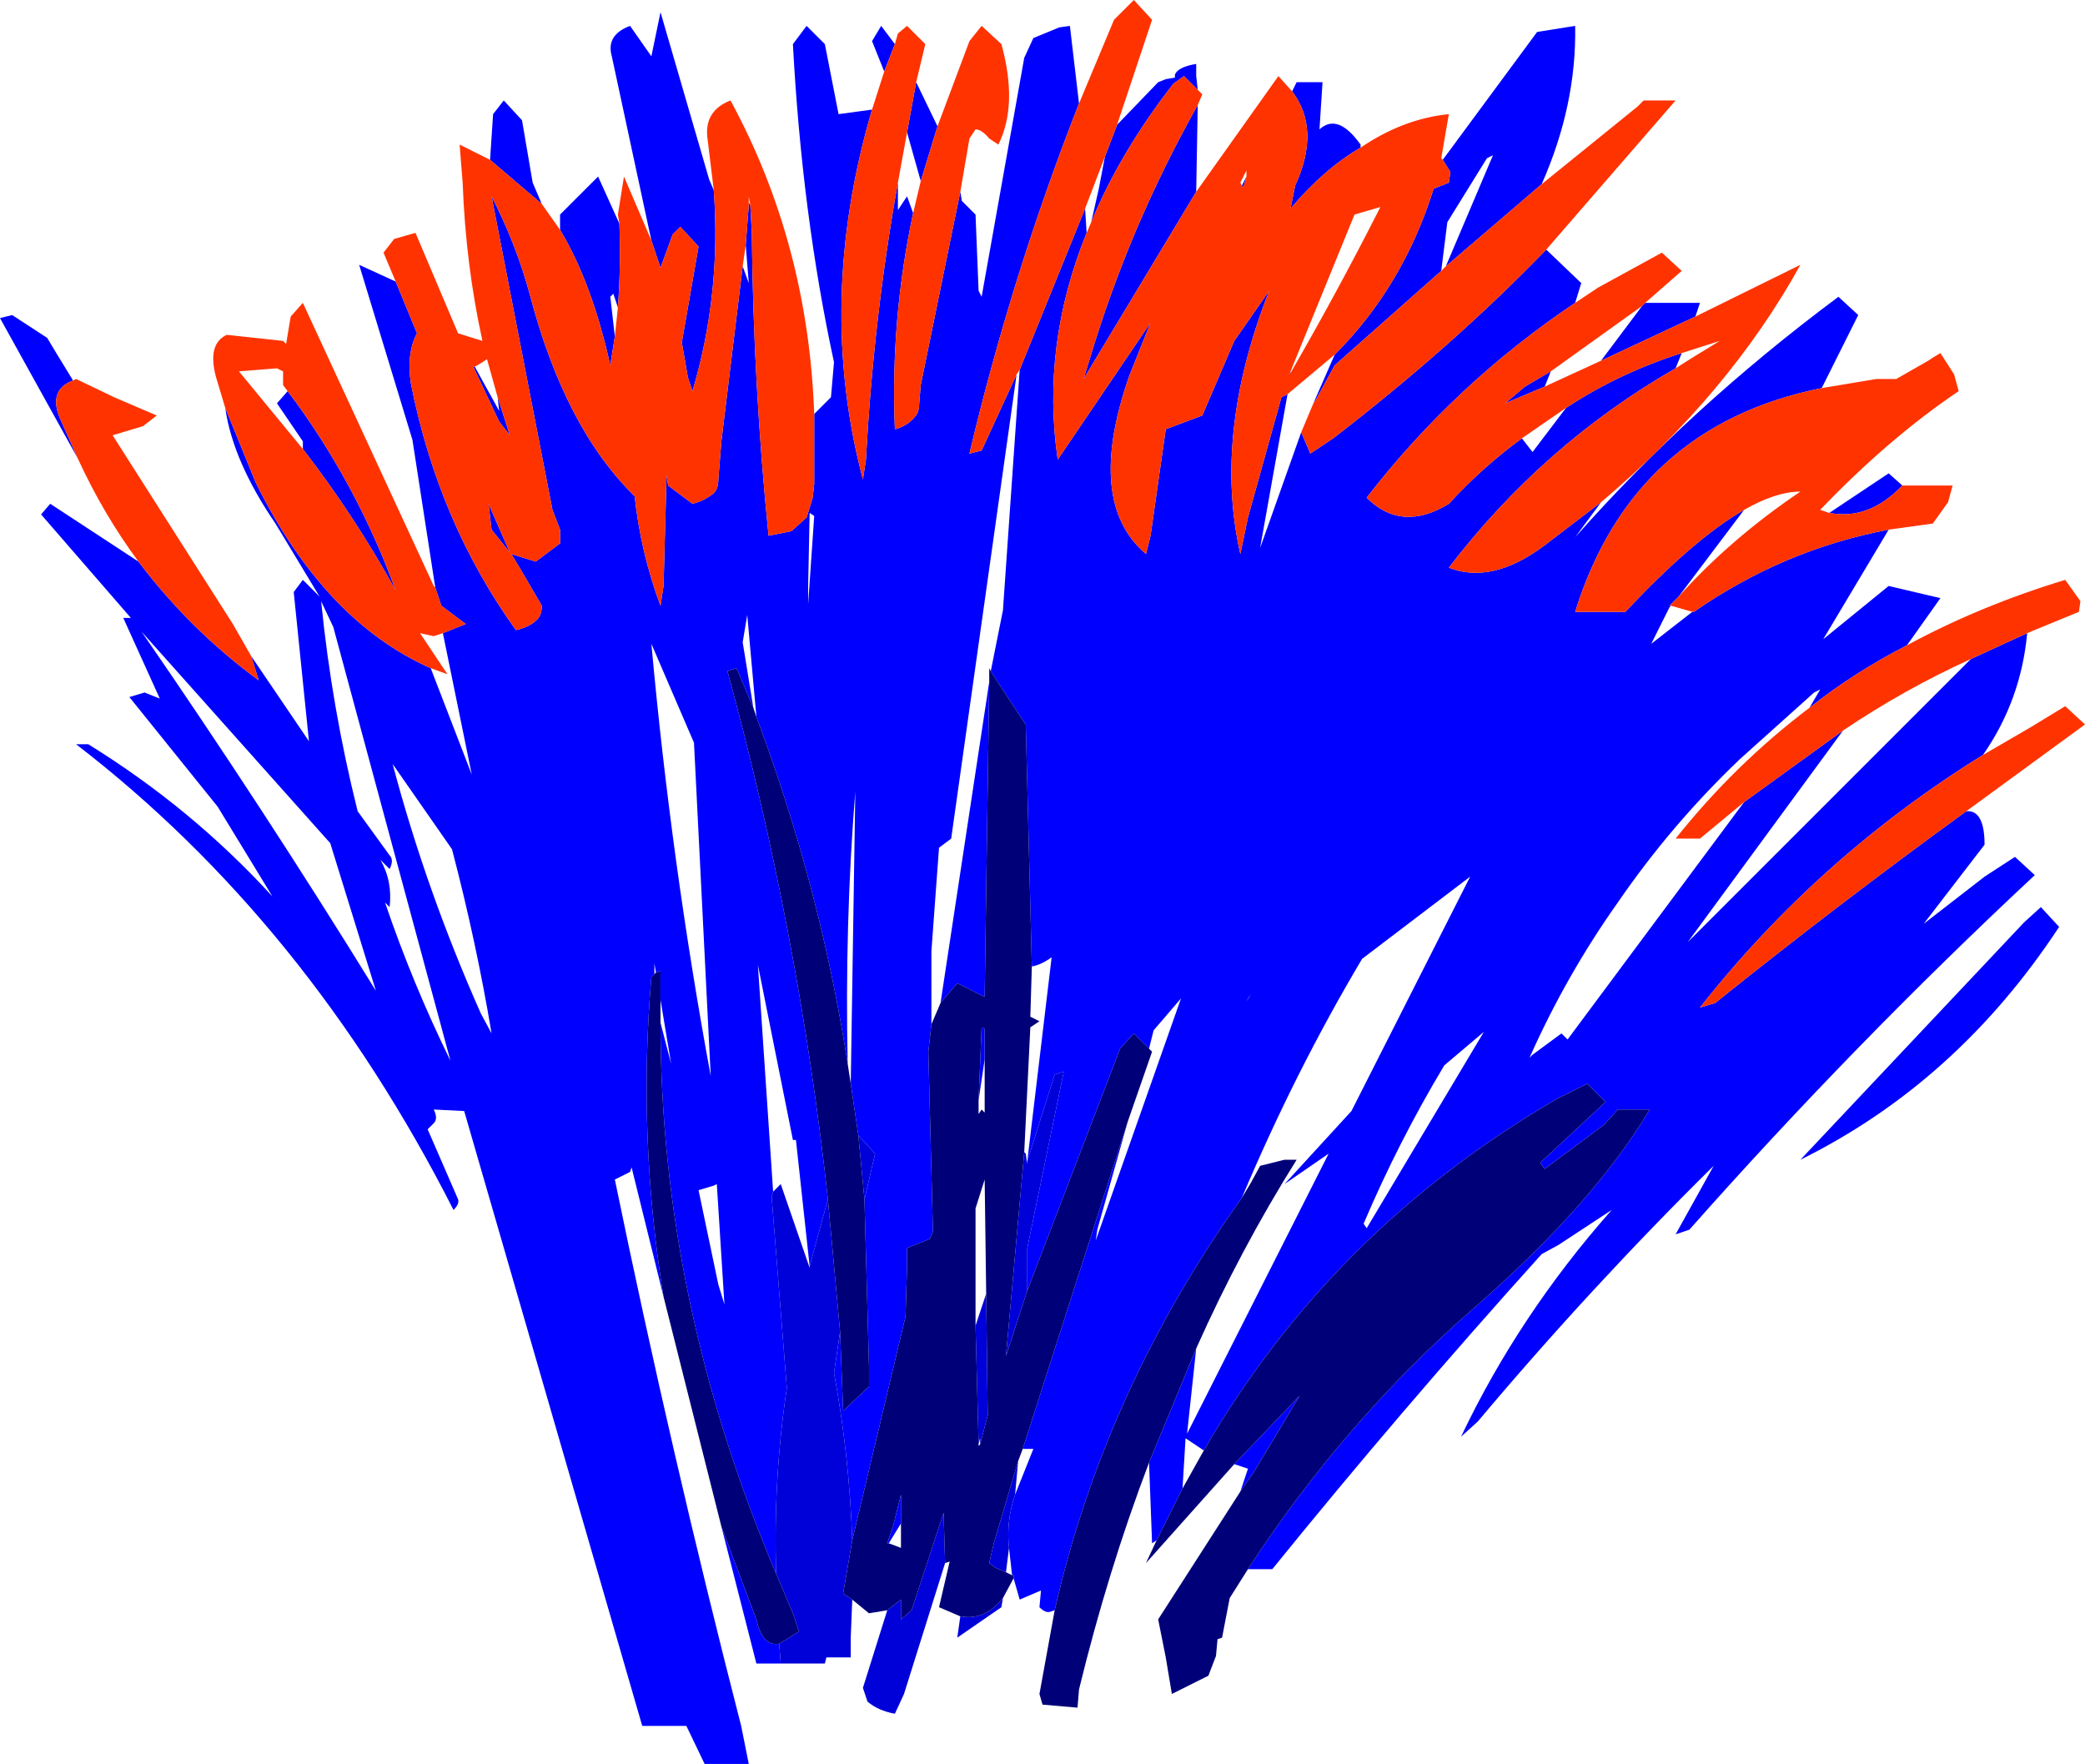
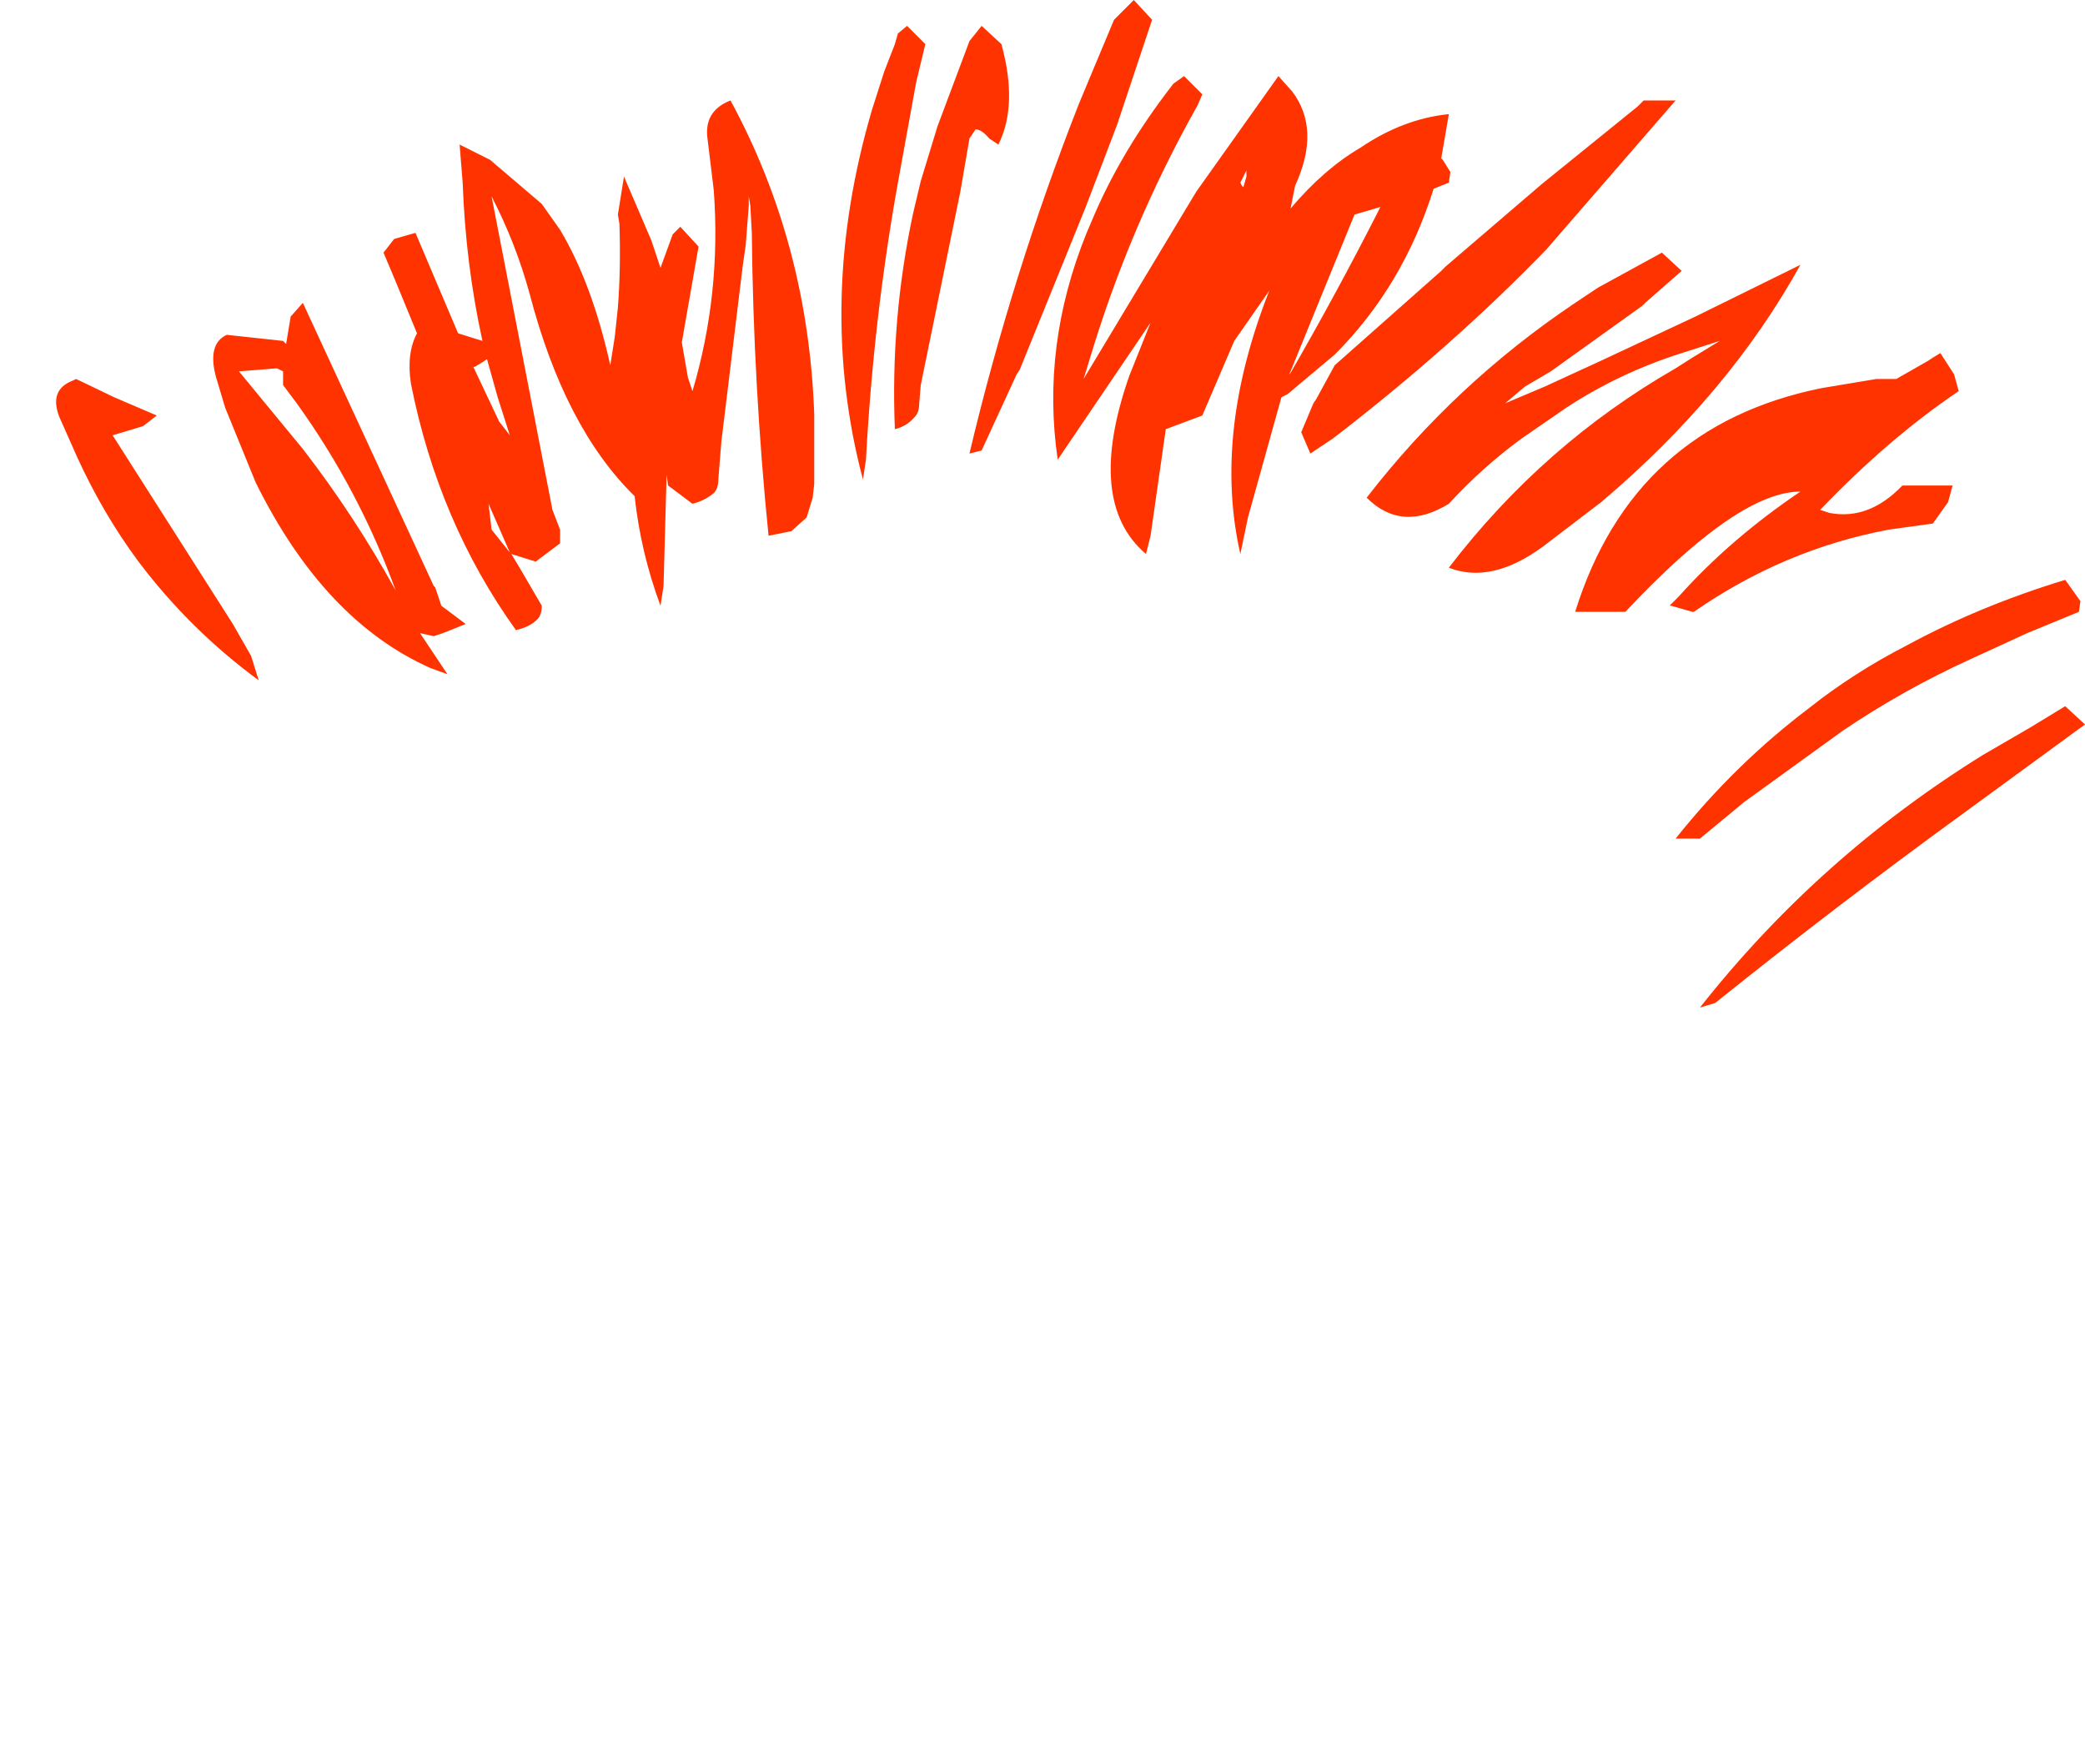
<svg xmlns="http://www.w3.org/2000/svg" height="57.95px" width="68.5px">
  <g transform="matrix(1.0, 0.0, 0.0, 1.0, 44.7, 148.8)">
-     <path d="M21.9 -128.0 Q21.7 -125.8 20.45 -124.0 15.05 -120.65 11.15 -115.7 L11.65 -115.85 Q15.7 -119.1 19.9 -122.15 20.5 -122.2 20.5 -121.05 L18.5 -118.45 20.5 -120.0 21.5 -120.65 22.15 -120.05 Q16.2 -114.5 10.8 -108.4 L10.35 -108.25 11.6 -110.5 Q7.55 -106.5 3.85 -102.1 L3.3 -101.6 Q5.2 -105.6 8.25 -109.05 L6.5 -107.9 5.95 -107.6 Q1.35 -102.5 -2.9 -97.25 L-3.7 -97.25 Q-0.55 -102.1 3.75 -105.85 7.65 -109.25 9.5 -112.35 L9.1 -112.35 8.45 -112.35 8.0 -111.85 6.05 -110.4 5.9 -110.6 8.05 -112.6 7.45 -113.2 6.45 -112.7 Q-0.95 -108.4 -5.15 -101.15 L-5.75 -101.55 -5.85 -99.9 -6.7 -98.2 -6.85 -98.1 -6.95 -100.75 -5.4 -104.5 -5.7 -101.7 -1.05 -110.9 -2.5 -109.9 -0.3 -112.3 3.6 -120.0 0.05 -117.3 Q-2.15 -113.6 -3.9 -109.45 -8.4 -103.15 -10.05 -95.9 L-10.2 -95.85 Q-10.35 -95.8 -10.55 -96.0 L-10.5 -96.55 -11.2 -96.25 -11.4 -96.95 -11.4 -97.05 -11.45 -97.05 -11.55 -97.95 Q-11.65 -98.8 -11.35 -99.7 L-10.75 -101.2 -11.1 -101.2 -7.65 -111.95 -8.65 -108.4 -8.7 -108.05 -5.9 -116.0 -6.8 -114.95 -6.95 -114.35 -7.45 -114.85 -7.9 -114.35 -10.95 -106.4 -10.95 -107.8 -9.75 -113.6 -10.05 -113.5 -10.95 -110.65 -10.15 -117.35 Q-10.5 -117.1 -10.8 -117.05 L-11.0 -125.0 -11.4 -125.6 -12.15 -126.75 -11.75 -128.75 -11.2 -136.65 -9.05 -141.95 -9.0 -141.15 Q-10.5 -137.45 -9.95 -133.7 L-6.9 -138.2 -7.6 -136.45 Q-9.05 -132.3 -7.05 -130.6 L-6.9 -131.2 -6.4 -134.7 -5.2 -135.15 -4.15 -137.6 -3.0 -139.25 Q-4.85 -134.55 -3.95 -130.6 L-3.7 -131.8 -2.6 -135.75 -2.4 -135.85 -3.3 -130.8 -1.95 -134.6 -1.65 -133.9 -0.9 -134.4 Q3.0 -137.4 6.1 -140.6 L7.25 -139.5 7.05 -138.85 Q3.1 -136.2 0.2 -132.45 1.35 -131.3 2.9 -132.25 4.0 -133.45 5.3 -134.4 L5.65 -133.95 6.75 -135.4 Q8.5 -136.55 10.55 -137.2 L10.35 -136.7 Q6.0 -134.2 2.9 -130.15 4.3 -129.6 6.0 -130.85 L7.9 -132.3 7.05 -131.15 Q10.8 -135.4 15.7 -139.05 L16.35 -138.45 15.15 -136.05 Q8.95 -134.8 7.05 -128.7 L8.7 -128.7 Q10.95 -131.1 12.6 -132.05 L10.45 -129.2 10.15 -128.9 10.2 -128.9 10.15 -128.85 9.55 -127.65 10.9 -128.7 10.95 -128.7 Q13.9 -130.75 17.35 -131.4 L15.2 -127.8 17.35 -129.55 19.05 -129.15 17.95 -127.6 Q16.2 -126.7 14.75 -125.55 L15.1 -126.15 14.9 -126.05 12.45 -123.85 Q10.2 -121.7 8.45 -119.15 6.75 -116.75 5.55 -114.05 L5.65 -114.15 6.6 -114.85 6.8 -114.65 12.6 -122.45 15.85 -124.8 10.75 -117.85 20.05 -127.15 21.9 -128.0 M-3.95 -99.8 L-3.7 -100.55 -4.15 -100.7 -2.0 -102.95 -3.5 -100.45 -3.95 -99.8 M-19.05 -94.15 L-19.85 -94.15 -21.0 -98.65 -19.85 -95.6 Q-19.65 -94.7 -19.1 -94.8 L-19.05 -94.15 M-22.9 -106.2 L-23.95 -110.45 -24.0 -110.3 -24.5 -110.05 Q-22.65 -101.05 -20.35 -92.1 L-20.1 -90.85 -21.55 -90.85 -22.15 -92.1 -23.6 -92.1 -29.45 -112.3 -30.45 -112.35 Q-30.3 -112.05 -30.45 -111.9 L-30.65 -111.7 -29.65 -109.4 Q-29.6 -109.25 -29.8 -109.05 -34.6 -118.5 -42.2 -124.35 L-41.8 -124.35 Q-38.4 -122.25 -35.75 -119.35 L-37.55 -122.3 -40.45 -125.9 -39.95 -126.05 -39.45 -125.85 -40.65 -128.5 -40.4 -128.5 -43.35 -131.9 -43.05 -132.25 -40.15 -130.35 Q-38.45 -128.1 -36.2 -126.45 L-36.45 -127.25 -34.55 -124.45 -35.05 -129.35 -34.75 -129.75 -34.2 -129.2 -35.65 -131.6 Q-37.05 -133.65 -37.3 -135.4 L-36.3 -132.95 Q-34.05 -128.4 -30.55 -126.85 L-29.2 -123.35 -30.15 -128.0 -29.4 -128.3 -30.2 -128.9 -30.4 -129.5 -31.15 -134.35 -32.9 -140.1 -31.7 -139.55 -31.0 -137.85 Q-31.35 -137.2 -31.2 -136.2 -30.3 -131.65 -27.75 -128.1 -27.3 -128.2 -27.05 -128.45 -26.9 -128.6 -26.9 -128.9 L-27.6 -130.1 -27.9 -130.6 -27.1 -130.35 -26.3 -130.95 -26.3 -131.4 -26.55 -132.05 -28.55 -142.35 Q-27.75 -140.8 -27.3 -139.15 -26.15 -134.75 -23.85 -132.5 -23.65 -130.65 -23.0 -128.9 L-22.9 -129.55 -22.8 -133.2 -22.75 -132.85 -21.95 -132.25 Q-21.55 -132.35 -21.25 -132.6 -21.1 -132.75 -21.1 -133.05 L-21.0 -134.3 -20.3 -140.05 -20.1 -139.5 -20.2 -140.75 -20.1 -142.05 -20.1 -142.15 -20.05 -142.05 -20.0 -141.15 Q-19.95 -136.15 -19.45 -131.2 L-18.7 -131.35 -18.2 -131.8 -18.0 -132.45 -17.95 -132.9 -17.95 -132.85 -17.95 -133.45 -17.95 -135.2 -17.4 -135.75 -17.3 -136.9 Q-18.35 -141.75 -18.65 -147.35 L-18.2 -147.95 -17.6 -147.35 -17.15 -145.05 -16.05 -145.2 Q-17.9 -138.9 -16.35 -133.05 L-16.25 -133.7 Q-16.0 -138.35 -15.2 -142.8 L-15.2 -141.9 -14.9 -142.35 -14.7 -141.8 Q-15.45 -138.3 -15.3 -134.7 -14.9 -134.8 -14.65 -135.1 -14.5 -135.25 -14.5 -135.55 L-14.45 -136.15 -13.15 -142.5 -13.1 -142.2 -12.65 -141.75 -12.55 -139.25 -12.45 -139.05 -11.05 -146.9 -10.75 -147.55 -9.9 -147.9 -9.55 -147.95 -9.25 -145.4 Q-11.45 -139.8 -12.85 -133.9 L-12.45 -134.0 -11.3 -136.5 -13.45 -121.25 -13.85 -120.95 -14.1 -117.55 -14.1 -115.15 -14.2 -114.25 -14.05 -108.35 -14.15 -108.1 -14.9 -107.8 -14.9 -107.2 -14.95 -105.55 -16.7 -98.2 Q-16.8 -101.0 -17.3 -103.7 L-17.1 -105.05 -17.0 -102.45 -16.15 -103.25 -16.15 -103.9 -16.3 -109.4 -15.95 -110.9 -16.5 -111.5 -16.75 -113.2 -16.6 -122.8 Q-16.95 -118.45 -16.85 -113.85 -17.75 -119.65 -19.85 -125.25 L-20.15 -128.6 -20.3 -127.7 -19.95 -125.55 -20.5 -126.85 -20.8 -126.75 Q-18.45 -118.15 -17.5 -109.4 L-18.1 -107.2 -18.55 -111.35 -18.65 -111.35 -19.8 -117.1 -19.3 -109.65 -19.35 -109.5 -18.85 -103.2 Q-19.3 -100.2 -19.2 -97.1 -23.0 -106.05 -23.0 -115.2 L-22.65 -113.85 -23.0 -115.95 -23.0 -116.9 -23.15 -116.85 -23.2 -117.15 -23.2 -116.8 -23.3 -116.7 Q-23.75 -111.45 -22.9 -106.2 M-42.15 -133.75 L-44.7 -138.35 -44.3 -138.45 -43.15 -137.7 -42.85 -137.2 -42.3 -136.3 Q-43.1 -136.0 -42.75 -135.1 L-42.15 -133.75 M-28.6 -143.55 L-28.5 -145.05 -28.15 -145.5 -27.55 -144.85 -27.2 -142.8 -26.9 -142.1 -28.6 -143.55 M-26.3 -141.25 L-26.3 -141.75 -25.05 -143.0 -24.35 -141.45 Q-24.3 -140.0 -24.4 -138.7 L-24.55 -139.15 -24.65 -139.05 -24.5 -137.75 -24.65 -136.8 Q-25.25 -139.5 -26.3 -141.25 M-23.3 -140.9 L-24.6 -146.95 Q-24.8 -147.65 -24.0 -147.95 L-23.3 -146.95 -23.0 -148.4 -21.4 -142.9 -21.25 -142.55 Q-21.0 -139.15 -21.95 -135.95 L-22.1 -136.4 -22.3 -137.55 -21.75 -140.7 -22.35 -141.35 -22.6 -141.1 -23.0 -140.0 -23.3 -140.9 M-15.65 -146.45 L-16.05 -147.45 -15.75 -147.95 -15.3 -147.35 -15.65 -146.45 M-14.6 -146.1 L-13.9 -144.65 -14.45 -142.85 -14.9 -144.45 -14.6 -146.1 M-8.0 -144.7 L-6.65 -146.1 -6.4 -146.2 -6.1 -146.25 -6.1 -146.35 Q-6.0 -146.6 -5.4 -146.7 L-5.4 -146.3 -5.35 -145.85 -5.8 -146.3 -6.15 -146.05 Q-7.9 -143.8 -8.85 -141.5 L-8.6 -142.6 -8.4 -143.65 -8.0 -144.7 M-5.35 -145.35 L-5.4 -142.5 -9.1 -136.35 -8.9 -137.0 Q-7.6 -141.35 -5.35 -145.35 M-2.25 -145.8 L-2.1 -146.1 -1.25 -146.1 -1.35 -144.55 Q-0.75 -145.1 0.0 -144.05 L0.0 -143.95 Q-1.2 -143.25 -2.3 -141.95 L-2.15 -142.7 Q-1.3 -144.55 -2.25 -145.8 M2.7 -143.55 L5.8 -147.75 7.05 -147.95 Q7.1 -145.35 5.95 -142.75 L2.8 -140.05 4.35 -143.7 4.15 -143.6 2.85 -141.5 2.65 -139.9 -0.85 -136.8 -1.45 -135.7 -1.55 -135.55 -0.85 -137.15 Q1.4 -139.4 2.4 -142.6 L2.9 -142.8 2.95 -143.15 2.7 -143.55 M9.35 -138.85 L11.15 -138.85 11.0 -138.4 7.9 -136.95 9.25 -138.75 9.35 -138.85 M15.4 -131.95 L17.35 -133.25 17.8 -132.85 Q16.7 -131.7 15.4 -131.95 M-2.3 -136.6 L-2.3 -136.55 -2.35 -136.5 -2.3 -136.6 M6.25 -136.6 L6.05 -136.1 4.75 -135.55 5.4 -136.1 6.25 -136.6 M11.3 -114.2 L11.35 -114.25 11.3 -114.2 M2.75 -113.8 Q1.25 -111.3 0.1 -108.6 L0.2 -108.45 4.05 -114.9 2.75 -113.8 M22.95 -118.35 Q19.6 -113.25 14.45 -110.7 L21.8 -118.5 22.35 -119.0 22.95 -118.35 M-3.9 -142.7 L-3.75 -143.0 -3.85 -142.65 -3.9 -142.7 M-13.8 -115.85 L-12.2 -126.4 -12.35 -116.05 -13.25 -116.5 -13.8 -115.85 M-18.1 -131.95 L-18.15 -129.5 -18.15 -128.95 -17.95 -131.85 -18.1 -131.95 M-28.35 -135.75 L-27.95 -134.5 -28.3 -134.95 -29.15 -136.75 -29.1 -136.75 -28.3 -135.3 -28.35 -135.75 M-34.75 -134.05 L-34.75 -134.3 -35.6 -135.55 -35.25 -135.95 -34.95 -135.55 Q-32.9 -132.7 -31.7 -129.4 -33.05 -131.85 -34.75 -134.05 M-34.15 -129.05 Q-33.8 -125.55 -32.95 -122.15 L-31.9 -120.7 Q-31.75 -120.55 -31.9 -120.25 L-32.2 -120.55 Q-31.8 -119.85 -31.9 -119.0 L-32.05 -119.15 Q-31.15 -116.5 -29.9 -113.95 L-33.75 -128.2 -34.15 -129.05 M-28.55 -131.4 L-28.65 -132.25 -27.95 -130.65 -28.55 -131.4 M-23.3 -127.65 Q-22.65 -120.5 -21.35 -113.45 L-21.9 -124.4 -23.3 -127.65 M-28.55 -114.85 Q-29.05 -117.85 -29.85 -120.9 L-31.8 -123.7 Q-30.7 -119.55 -28.9 -115.5 L-28.55 -114.85 M-33.85 -121.1 L-40.05 -128.05 Q-36.05 -122.25 -32.35 -116.25 L-33.85 -121.1 M-21.25 -109.85 L-21.75 -109.7 -21.1 -106.6 -20.9 -105.95 -21.15 -109.9 -21.25 -109.85 M-3.6 -116.15 L-3.7 -116.0 -3.75 -115.9 -3.6 -116.15 M-12.55 -112.65 L-12.45 -115.05 -12.35 -115.0 -12.35 -114.0 -12.55 -112.65 M-15.1 -98.75 L-15.5 -98.1 -15.55 -98.1 -15.35 -98.7 -15.1 -99.7 -15.1 -98.75" fill="#0000ff" fill-rule="evenodd" stroke="none" />
    <path d="M17.95 -127.6 Q20.35 -128.9 23.15 -129.75 L23.65 -129.05 23.6 -128.7 21.9 -128.0 20.05 -127.15 Q17.85 -126.15 15.85 -124.8 L12.6 -122.45 11.15 -121.25 10.35 -121.25 Q12.3 -123.7 14.75 -125.55 16.2 -126.7 17.95 -127.6 M20.45 -124.0 L22.0 -124.9 23.15 -125.6 23.8 -125.0 19.9 -122.15 Q15.7 -119.1 11.65 -115.85 L11.15 -115.7 Q15.05 -120.65 20.45 -124.0 M-40.15 -130.35 Q-41.3 -131.9 -42.15 -133.75 L-42.75 -135.1 Q-43.1 -136.0 -42.3 -136.3 L-42.2 -136.35 -40.95 -135.75 -39.55 -135.15 -40.0 -134.8 -41.0 -134.5 -37.05 -128.3 -36.45 -127.25 -36.2 -126.45 Q-38.45 -128.1 -40.15 -130.35 M-37.3 -135.4 L-37.6 -136.4 Q-37.9 -137.5 -37.25 -137.8 L-35.4 -137.6 -35.3 -137.5 -35.15 -138.4 -34.75 -138.85 -30.45 -129.55 -30.4 -129.5 -30.2 -128.9 -29.4 -128.3 -30.15 -128.0 -30.45 -127.9 -30.9 -128.0 -30.0 -126.65 -30.55 -126.85 Q-34.05 -128.4 -36.3 -132.95 L-37.3 -135.4 M-31.7 -139.55 L-32.1 -140.5 -31.75 -140.95 -31.05 -141.15 -29.65 -137.85 -28.85 -137.6 Q-29.4 -140.1 -29.5 -142.8 L-29.6 -144.05 -28.6 -143.55 -26.9 -142.1 -26.3 -141.25 Q-25.25 -139.5 -24.65 -136.8 L-24.5 -137.75 -24.4 -138.7 Q-24.3 -140.0 -24.35 -141.45 L-24.4 -141.75 -24.2 -143.0 -23.3 -140.9 -23.0 -140.0 -22.6 -141.1 -22.35 -141.35 -21.75 -140.7 -22.3 -137.55 -22.1 -136.4 -21.95 -135.95 Q-21.0 -139.15 -21.25 -142.55 L-21.45 -144.2 Q-21.6 -145.15 -20.7 -145.5 -18.15 -140.8 -17.95 -135.2 L-17.95 -133.45 -17.95 -132.9 -18.0 -132.45 -18.2 -131.8 -18.7 -131.35 -19.45 -131.2 Q-19.95 -136.15 -20.0 -141.15 L-20.05 -142.05 -20.1 -142.35 -20.1 -142.05 -20.2 -140.75 -20.3 -140.05 -21.0 -134.3 -21.1 -133.05 Q-21.1 -132.75 -21.25 -132.6 -21.55 -132.35 -21.95 -132.25 L-22.75 -132.85 -22.8 -133.2 -22.9 -129.55 -23.0 -128.9 Q-23.65 -130.65 -23.85 -132.5 -26.15 -134.75 -27.3 -139.15 -27.75 -140.8 -28.55 -142.35 L-26.55 -132.05 -26.3 -131.4 -26.3 -130.95 -27.1 -130.35 -27.9 -130.6 -27.6 -130.1 -26.9 -128.9 Q-26.9 -128.6 -27.05 -128.45 -27.3 -128.2 -27.75 -128.1 -30.3 -131.65 -31.2 -136.2 -31.35 -137.2 -31.0 -137.85 L-31.7 -139.55 M-16.05 -145.2 L-15.65 -146.45 -15.3 -147.35 -15.2 -147.7 -14.9 -147.95 -14.3 -147.35 -14.6 -146.1 -14.9 -144.45 -15.2 -142.8 Q-16.0 -138.35 -16.25 -133.7 L-16.35 -133.05 Q-17.9 -138.9 -16.05 -145.2 M-13.9 -144.65 L-12.85 -147.45 -12.45 -147.95 -11.8 -147.35 Q-11.25 -145.35 -11.9 -144.05 L-12.2 -144.25 Q-12.45 -144.55 -12.65 -144.55 L-12.85 -144.25 -13.15 -142.5 -14.45 -136.15 -14.5 -135.55 Q-14.5 -135.25 -14.65 -135.1 -14.9 -134.8 -15.3 -134.7 -15.45 -138.3 -14.7 -141.8 L-14.45 -142.85 -13.9 -144.65 M-9.25 -145.4 L-8.1 -148.15 -7.45 -148.8 -6.85 -148.15 -8.0 -144.7 -8.4 -143.65 -9.05 -141.95 -11.2 -136.65 -11.3 -136.5 -12.45 -134.0 -12.85 -133.9 Q-11.45 -139.8 -9.25 -145.4 M-5.35 -145.85 L-5.2 -145.7 -5.35 -145.35 Q-7.6 -141.35 -8.9 -137.0 L-9.1 -136.35 -5.4 -142.5 -2.7 -146.3 -2.25 -145.8 Q-1.3 -144.55 -2.15 -142.7 L-2.3 -141.95 Q-1.2 -143.25 0.0 -143.95 1.4 -144.9 2.9 -145.05 L2.65 -143.6 2.7 -143.55 2.95 -143.15 2.9 -142.8 2.4 -142.6 Q1.4 -139.4 -0.85 -137.15 L-2.4 -135.85 -2.6 -135.75 -3.7 -131.8 -3.95 -130.6 Q-4.85 -134.55 -3.0 -139.25 L-4.15 -137.6 -5.2 -135.15 -6.4 -134.7 -6.9 -131.2 -7.05 -130.6 Q-9.05 -132.3 -7.6 -136.45 L-6.9 -138.2 -9.95 -133.7 Q-10.5 -137.45 -9.0 -141.15 L-8.85 -141.5 Q-7.9 -143.8 -6.15 -146.05 L-5.8 -146.3 -5.35 -145.85 M5.95 -142.75 L9.1 -145.3 9.3 -145.5 9.9 -145.5 10.35 -145.5 6.1 -140.6 Q3.0 -137.4 -0.9 -134.4 L-1.65 -133.9 -1.95 -134.6 -1.55 -135.55 -1.45 -135.7 -0.85 -136.8 2.65 -139.9 2.8 -140.05 5.95 -142.75 M7.05 -138.85 L7.8 -139.35 9.9 -140.5 10.55 -139.9 9.35 -138.85 9.25 -138.75 6.25 -136.6 5.4 -136.1 4.75 -135.55 6.05 -136.1 7.9 -136.95 11.0 -138.4 14.45 -140.1 Q12.1 -135.85 7.9 -132.3 L6.0 -130.85 Q4.3 -129.6 2.9 -130.15 6.0 -134.2 10.35 -136.7 L10.9 -137.05 11.8 -137.6 10.55 -137.2 Q8.5 -136.55 6.75 -135.4 L5.3 -134.4 Q4.0 -133.45 2.9 -132.25 1.35 -131.3 0.2 -132.45 3.1 -136.2 7.05 -138.85 M15.15 -136.05 L16.95 -136.35 17.6 -136.35 18.65 -136.95 18.8 -137.05 19.05 -137.2 19.5 -136.5 19.65 -135.95 Q17.35 -134.4 15.1 -132.05 L15.4 -131.95 Q16.7 -131.7 17.8 -132.85 L19.45 -132.85 19.3 -132.3 18.8 -131.6 17.35 -131.4 Q13.9 -130.75 10.95 -128.7 L10.9 -128.7 10.2 -128.9 10.15 -128.9 10.45 -129.2 Q12.15 -131.1 14.45 -132.65 13.65 -132.65 12.6 -132.05 10.95 -131.1 8.7 -128.7 L7.05 -128.7 Q8.95 -134.8 15.15 -136.05 M-2.3 -136.55 Q-0.8 -139.15 0.55 -141.8 L0.65 -142.0 -0.2 -141.75 -2.3 -136.6 -2.35 -136.5 -2.3 -136.55 M-3.75 -143.0 L-3.75 -143.2 -3.95 -142.8 -3.9 -142.7 -3.85 -142.65 -3.75 -143.0 M-29.1 -136.75 L-29.15 -136.75 -28.3 -134.95 -27.95 -134.5 -28.35 -135.75 -28.7 -137.0 -28.85 -136.9 -29.1 -136.75 M-35.25 -135.95 L-35.4 -136.15 -35.4 -136.6 -35.6 -136.7 -36.85 -136.6 -34.75 -134.05 Q-33.05 -131.85 -31.7 -129.4 -32.9 -132.7 -34.95 -135.55 L-35.25 -135.95 M-28.55 -131.4 L-27.95 -130.65 -28.65 -132.25 -28.55 -131.4" fill="#ff3300" fill-rule="evenodd" stroke="none" />
-     <path d="M-11.75 -96.3 L-11.8 -96.0 -13.25 -95.0 -13.15 -95.7 Q-12.35 -95.55 -11.75 -96.3 M-13.65 -97.45 L-15.0 -93.15 -15.3 -92.5 Q-15.85 -92.6 -16.2 -92.9 L-16.35 -93.35 -15.55 -95.9 -15.1 -96.25 -15.1 -95.6 -14.75 -95.9 -13.7 -99.1 -13.65 -97.45 M-16.7 -96.25 L-16.75 -95.0 -16.75 -94.35 -17.55 -94.35 -17.6 -94.15 -18.45 -94.15 -19.05 -94.15 -19.1 -94.8 -18.45 -95.2 -18.65 -95.8 -19.2 -97.1 Q-19.3 -100.2 -18.85 -103.2 L-19.35 -109.5 -19.3 -109.65 -19.05 -109.9 -18.1 -107.15 -18.1 -107.2 -17.5 -109.4 -17.1 -105.05 -17.3 -103.7 Q-16.8 -101.0 -16.7 -98.2 L-17.0 -96.45 -16.7 -96.25 M-16.3 -109.4 L-16.5 -111.5 -15.95 -110.9 -16.3 -109.4 M-11.35 -99.7 Q-11.65 -98.8 -11.55 -97.95 L-11.65 -97.15 -12.0 -97.3 -12.2 -97.45 -12.05 -98.1 -11.25 -100.8 -11.35 -99.7 M-10.95 -106.4 L-11.65 -104.25 -11.05 -110.95 -11.0 -110.9 -10.95 -110.55 -10.95 -110.65 -10.05 -113.5 -9.75 -113.6 -10.95 -107.8 -10.95 -106.4 M-12.65 -105.25 L-12.3 -106.3 -12.25 -102.3 -12.5 -101.35 -12.5 -101.55 -12.55 -101.35 -12.55 -101.4 -12.65 -105.25" fill="#0000d9" fill-rule="evenodd" stroke="none" />
-     <path d="M-3.7 -97.25 L-4.3 -96.3 -4.55 -95.0 -4.7 -94.95 -4.75 -94.4 -5.0 -93.75 -6.2 -93.15 -6.4 -94.35 -6.65 -95.6 -3.95 -99.8 -3.5 -100.45 -2.0 -102.95 -4.15 -100.7 -7.05 -97.45 -6.7 -98.2 -5.85 -99.9 -5.15 -101.15 Q-0.95 -108.4 6.45 -112.7 L7.45 -113.2 8.05 -112.6 5.9 -110.6 6.05 -110.4 8.0 -111.85 8.45 -112.35 9.1 -112.35 9.5 -112.35 Q7.65 -109.25 3.75 -105.85 -0.55 -102.1 -3.7 -97.25 M-6.95 -100.75 Q-8.3 -97.2 -9.25 -93.3 L-9.3 -92.7 -10.45 -92.8 -10.55 -93.15 -10.05 -95.9 Q-8.4 -103.15 -3.9 -109.45 L-3.6 -109.95 -3.3 -110.5 -2.5 -110.7 -2.1 -110.7 Q-3.95 -107.75 -5.4 -104.5 L-6.95 -100.75 M-11.4 -96.95 L-11.75 -96.3 Q-12.35 -95.55 -13.15 -95.7 L-13.85 -96.0 -13.5 -97.5 -13.65 -97.45 -13.7 -99.1 -14.75 -95.9 -15.1 -95.6 -15.1 -96.25 -15.55 -95.9 -16.15 -95.8 -16.7 -96.25 -17.0 -96.45 -16.7 -98.2 -14.95 -105.55 -14.9 -107.2 -14.9 -107.8 -14.15 -108.1 -14.05 -108.35 -14.2 -114.25 -14.1 -115.15 -13.8 -115.85 -13.25 -116.5 -12.35 -116.05 -12.2 -126.4 -12.2 -126.85 -12.15 -126.75 -11.4 -125.6 -11.0 -125.0 -10.8 -117.05 -10.85 -115.4 -10.55 -115.25 -10.85 -115.05 -11.05 -110.95 -11.65 -104.25 -10.95 -106.4 -7.9 -114.35 -7.45 -114.85 -6.95 -114.35 -6.85 -114.25 -7.65 -111.95 -11.1 -101.2 -11.25 -100.8 -12.05 -98.1 -12.2 -97.45 -12.0 -97.3 -11.65 -97.15 -11.45 -97.05 -11.4 -97.05 -11.4 -96.95 M-21.0 -98.65 L-22.9 -106.2 Q-23.75 -111.45 -23.3 -116.7 L-23.2 -116.8 -23.15 -116.85 -23.0 -116.9 -23.0 -115.95 -23.0 -115.2 Q-23.0 -106.05 -19.2 -97.1 L-18.65 -95.8 -18.45 -95.2 -19.1 -94.8 Q-19.65 -94.7 -19.85 -95.6 L-21.0 -98.65 M-19.95 -125.55 L-19.85 -125.25 Q-17.75 -119.65 -16.85 -113.85 L-16.75 -113.2 -16.5 -111.5 -16.3 -109.4 -16.15 -103.9 -16.15 -103.25 -17.0 -102.45 -17.1 -105.05 -17.5 -109.4 Q-18.45 -118.15 -20.8 -126.75 L-20.5 -126.85 -19.95 -125.55 M-12.35 -114.0 L-12.35 -115.0 -12.45 -115.05 -12.55 -112.65 -12.55 -112.2 -12.45 -112.35 -12.35 -112.25 -12.35 -113.8 -12.35 -114.0 M-12.3 -106.3 L-12.35 -110.05 -12.65 -109.1 -12.65 -105.25 -12.55 -101.4 -12.55 -101.35 -12.55 -101.3 -12.5 -101.35 -12.25 -102.3 -12.3 -106.3 M-15.5 -98.1 L-15.1 -97.95 -15.1 -98.75 -15.1 -99.7 -15.35 -98.7 -15.55 -98.1 -15.5 -98.1" fill="#000079" fill-rule="evenodd" stroke="none" />
  </g>
</svg>